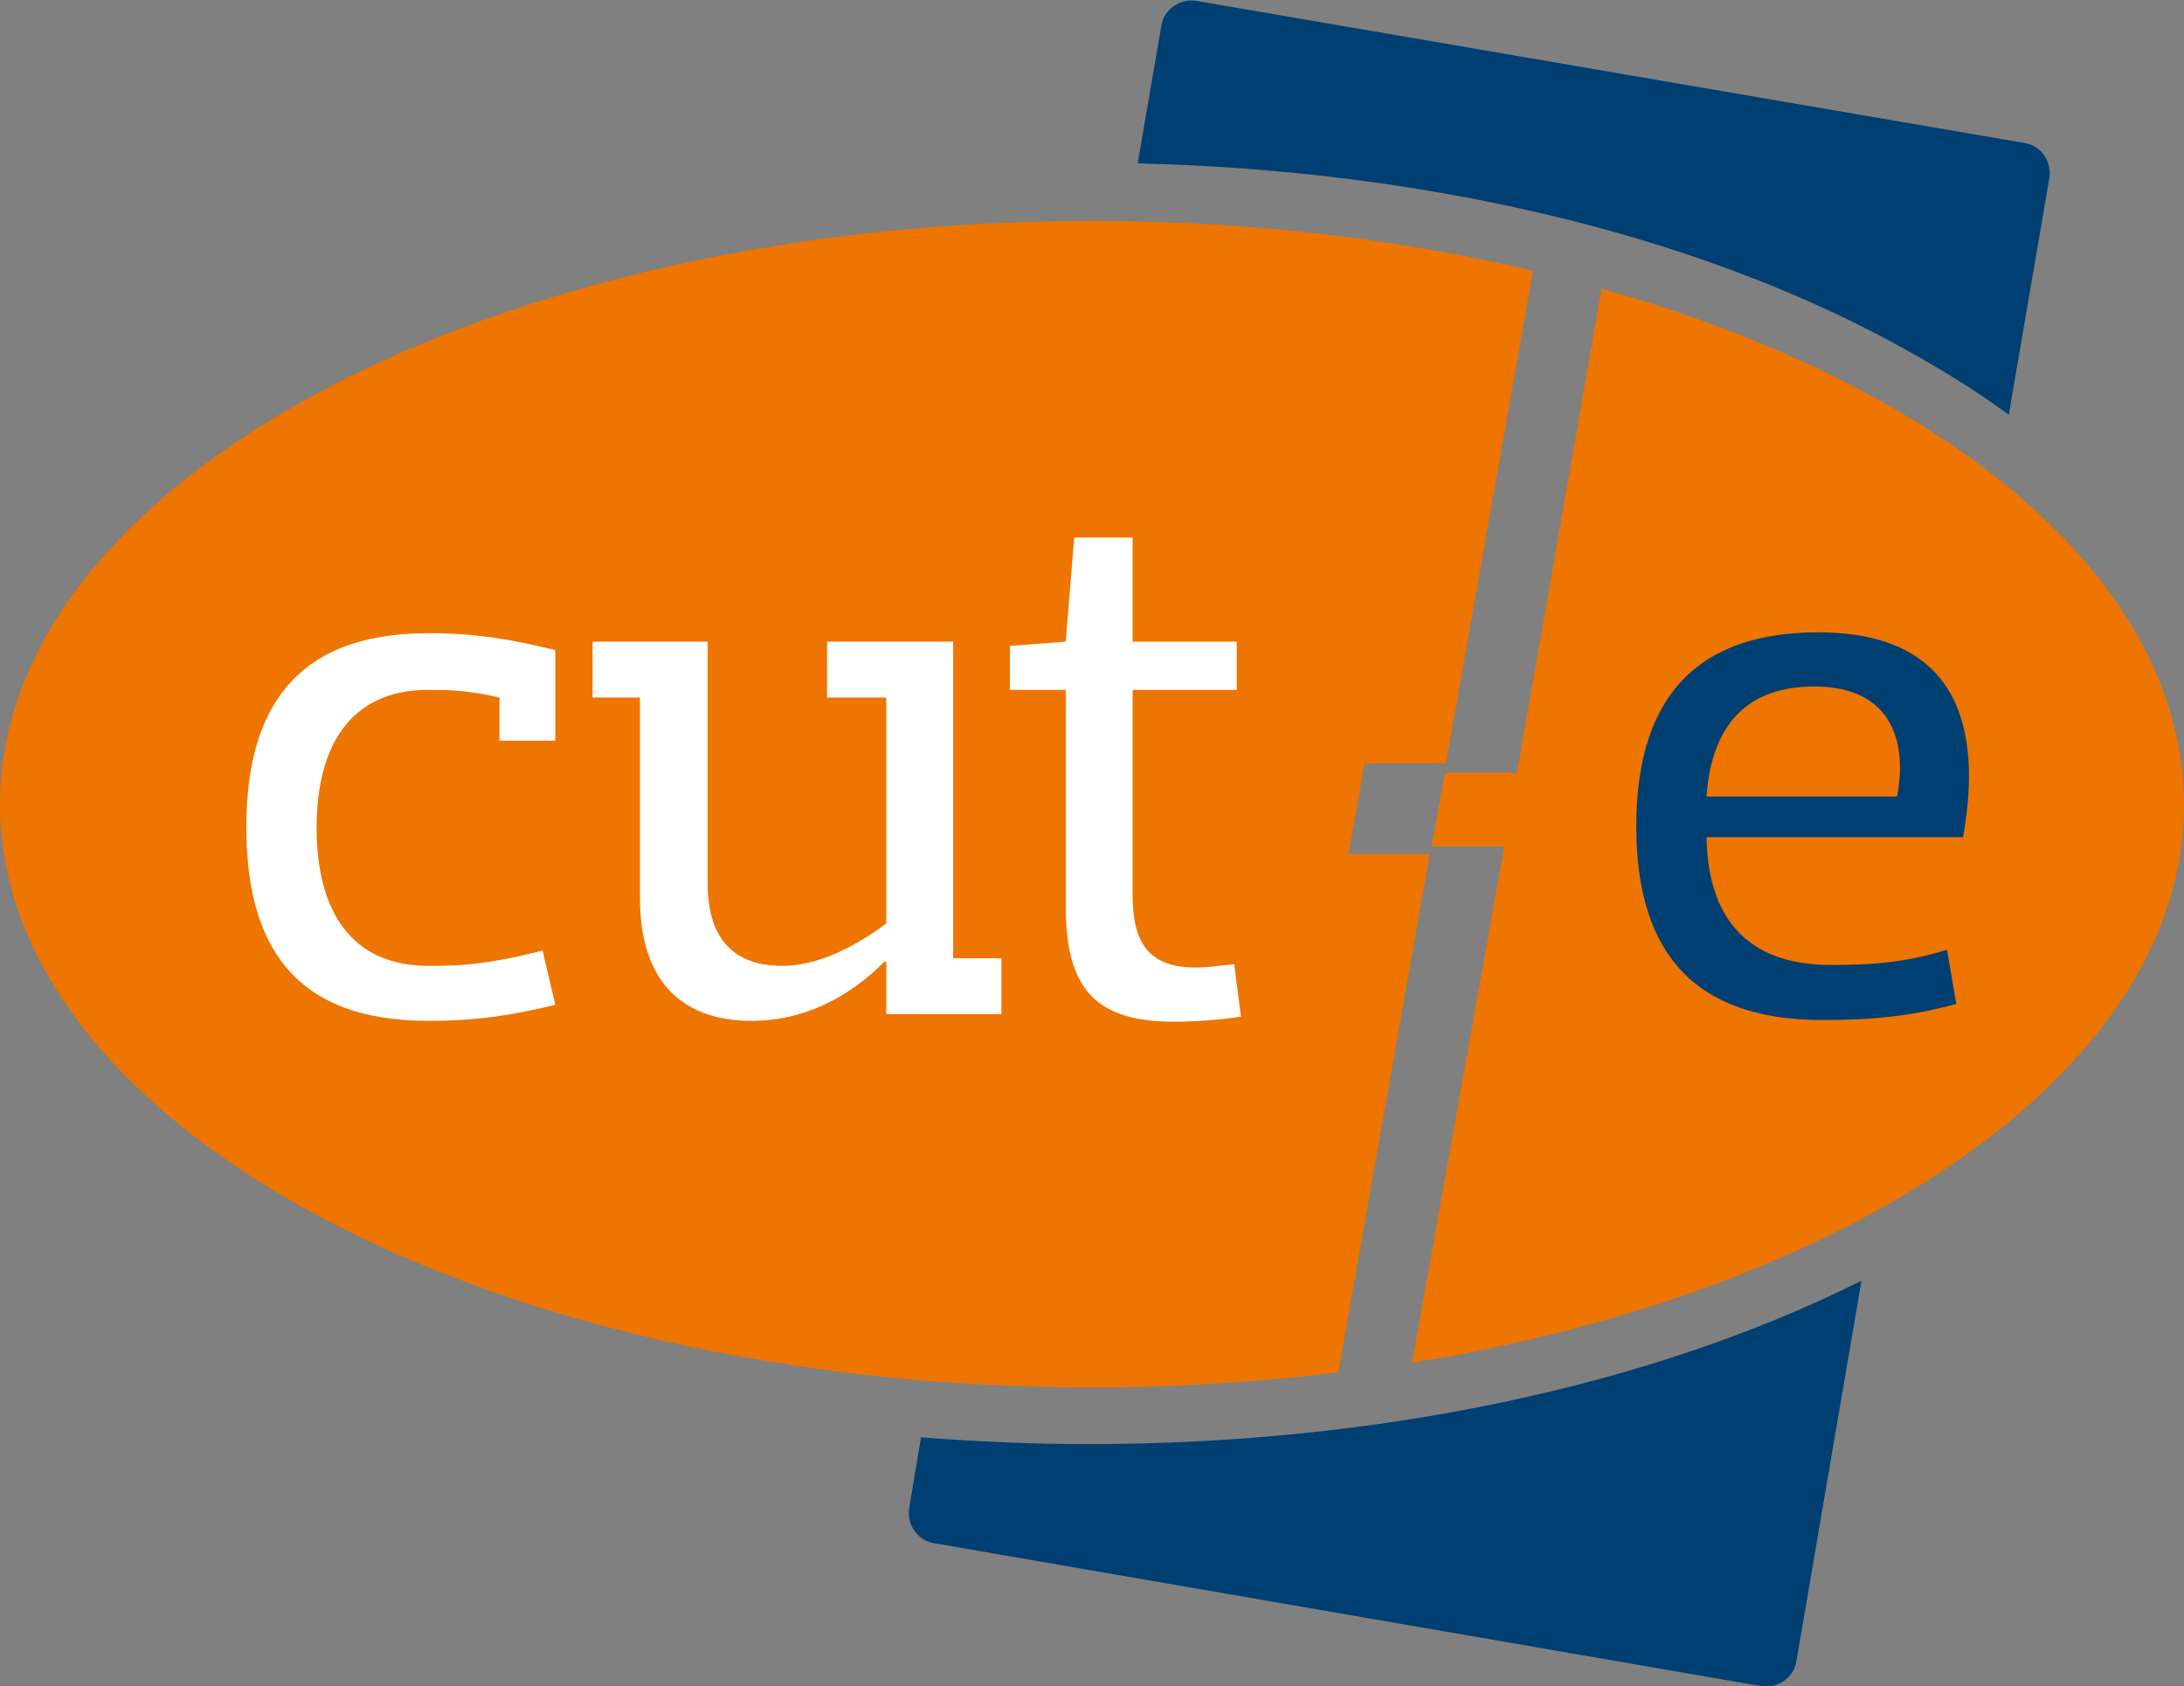
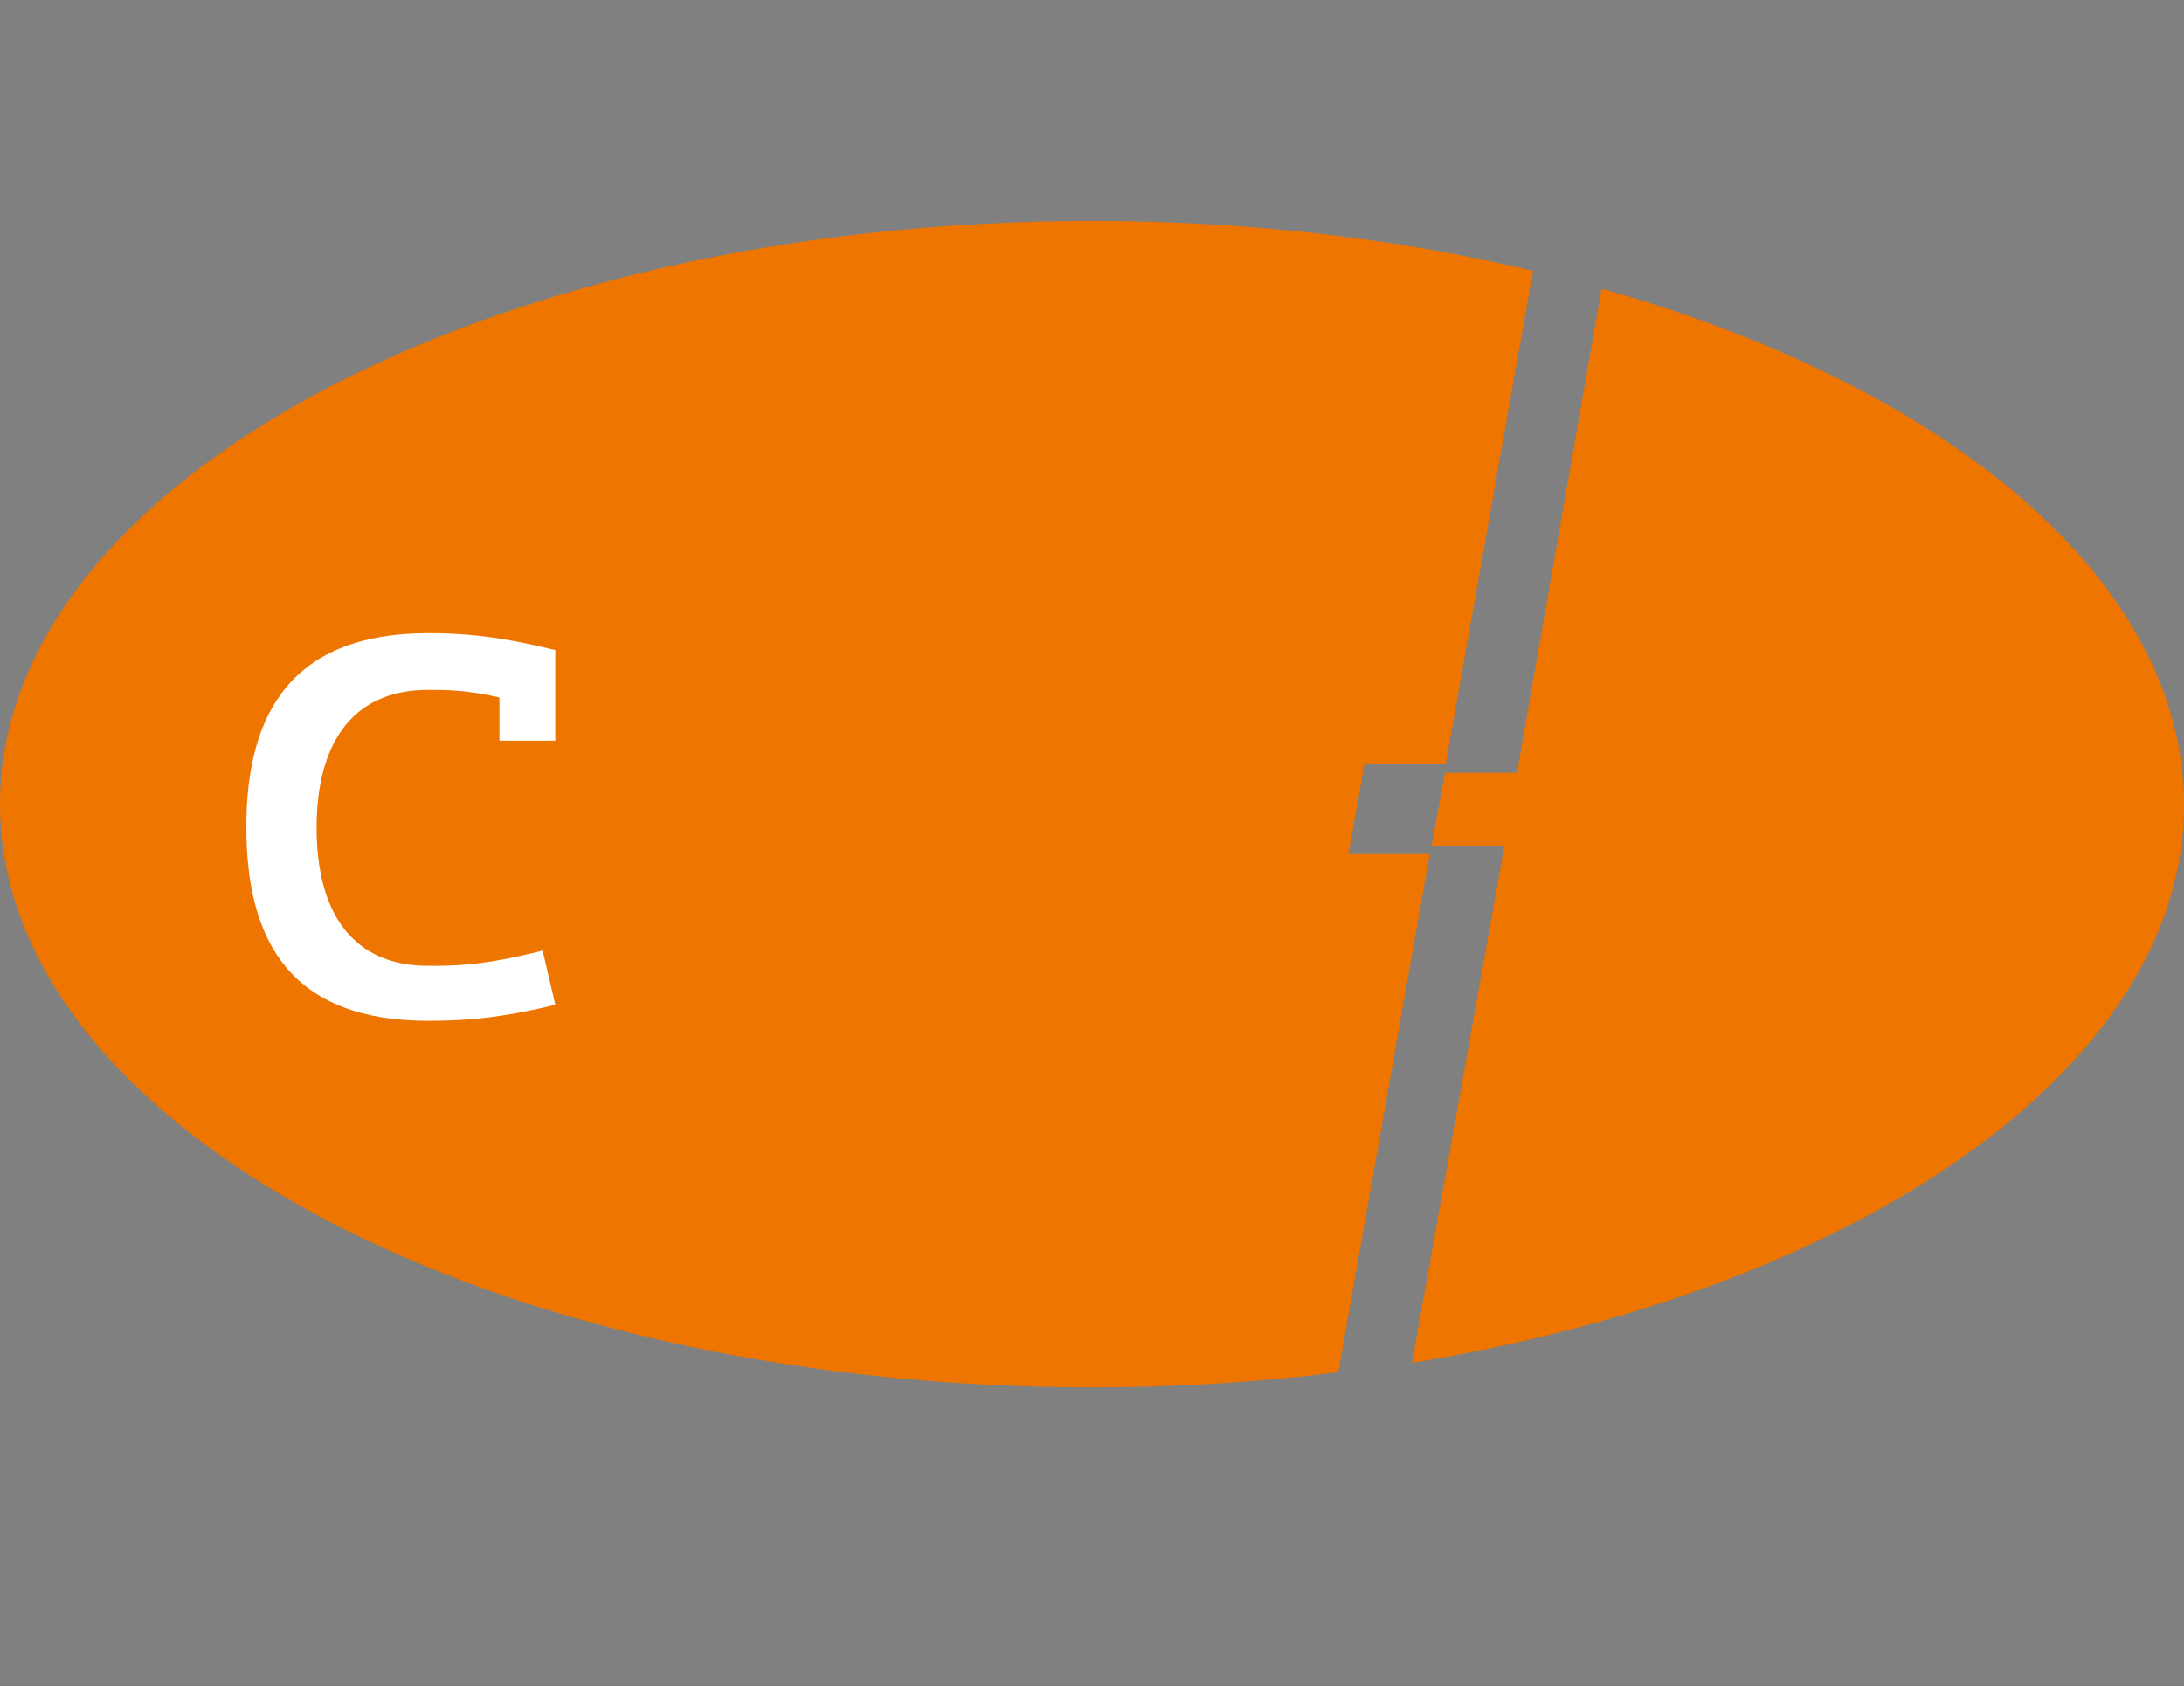
<svg xmlns="http://www.w3.org/2000/svg" version="1.1" id="Ebene_1" x="0px" y="0px" width="258px" height="199.2px" viewBox="0 0 258 199.2" enable-background="new 0 0 258 199.2" xml:space="preserve">
  <rect x="0" y="0" width="258" height="199.2" fill="#808080" stroke="none" />
  <g>
    <path fill="#EE7500" d="M129,26.1C57.8,26.1,0,57,0,95c0,38.1,57.8,68.9,129,68.9c10,0,19.7-0.6,29.1-1.8l10.8-61.2h-9.6l1.9-10.7   h9.6L181.1,32C165.1,28.2,147.5,26.1,129,26.1 M189.2,34.1l-10,57.2h-8.5l-1.6,8.7h8.6l-10.9,61c52.8-8.6,91.2-34.9,91.2-65.9   C258,68.6,230.1,45.6,189.2,34.1" />
-     <path fill="#003F72" d="M108.8,169.8l-1.4,8.4c-0.3,1.9,1,3.8,2.9,4.1l97.8,16.9c1.9,0.3,3.8-1,4.1-2.9l7.7-45   c-25,12.5-57.3,19.3-91.4,19.3C121.8,170.6,115.3,170.3,108.8,169.8" />
-     <path fill="#003F72" d="M237.3,49l4.8-28c0.3-1.9-1-3.8-2.9-4.1L141.3,0.1c-1.9-0.3-3.8,1-4.1,2.9l-2.8,16.3   c33.4,0.8,64.8,8.1,88.7,20.9C228.3,43,233.1,45.9,237.3,49" />
  </g>
  <path fill="#FFFFFF" d="M59,87.7v-5.3c-3.8-0.9-6.5-0.9-8.4-0.9c-9.2,0-13.2,6.6-13.2,16.3c0,9.7,4,16.3,13.2,16.3  c3.1,0,6.4,0,13.5-1.8l1.5,6.4c-5.3,1.3-9.5,1.9-15,1.9c-16.1,0-21.5-9.2-21.5-22.9c0-13.6,5.5-22.9,21.5-22.9c5.5,0,9.7,0.7,15,2  v10.7H59z" />
-   <path fill="#FFFFFF" d="M70,75.8h13.6v28.6c0,5.7,2.4,9.7,8.8,9.7c5,0,9.7-3.1,12.3-5V82.4h-7v-6.6h14.9v37.4h5.7v6.6h-13.6v-6.2  h-0.2c-4.2,4.2-9.5,7-15.7,7c-8.8,0-13.2-5.3-13.2-14.5V82.4H70V75.8z" />
-   <path fill="#FFFFFF" d="M125.9,81.5h-6.6v-5.2l6.6-0.5l1-12.3h6.9v12.3h12.3v5.7h-12.3v24.2c0,5.6,1.8,8.6,7.5,8.6  c1.2,0,2.6-0.2,4.5-0.4l0.8,6.2c-2.4,0.4-5.8,0.6-7.9,0.6c-9.1,0-12.8-3.7-12.8-13.6V81.5z" />
  <g>
-     <path fill="#003F72" d="M201.6,99.1c0.2,8.8,4.3,14.9,14.7,14.9c4.3,0,8.6-0.2,13.7-1.8l1.1,6.4c-5.5,1.5-10.1,1.9-15.8,1.9   c-16.3,0-22-9.2-22-22.9c0-13.6,5.7-22.9,21.5-22.9c18.5,0,18.9,14.1,17.1,24.2H201.6z M201.6,94.1h22.5c1.2-6.2-0.4-13-9.8-13   C205.5,81.1,202.1,86.7,201.6,94.1z" />
-   </g>
+     </g>
  <g>
</g>
  <g>
</g>
  <g>
</g>
  <g>
</g>
  <g>
</g>
  <g>
</g>
</svg>